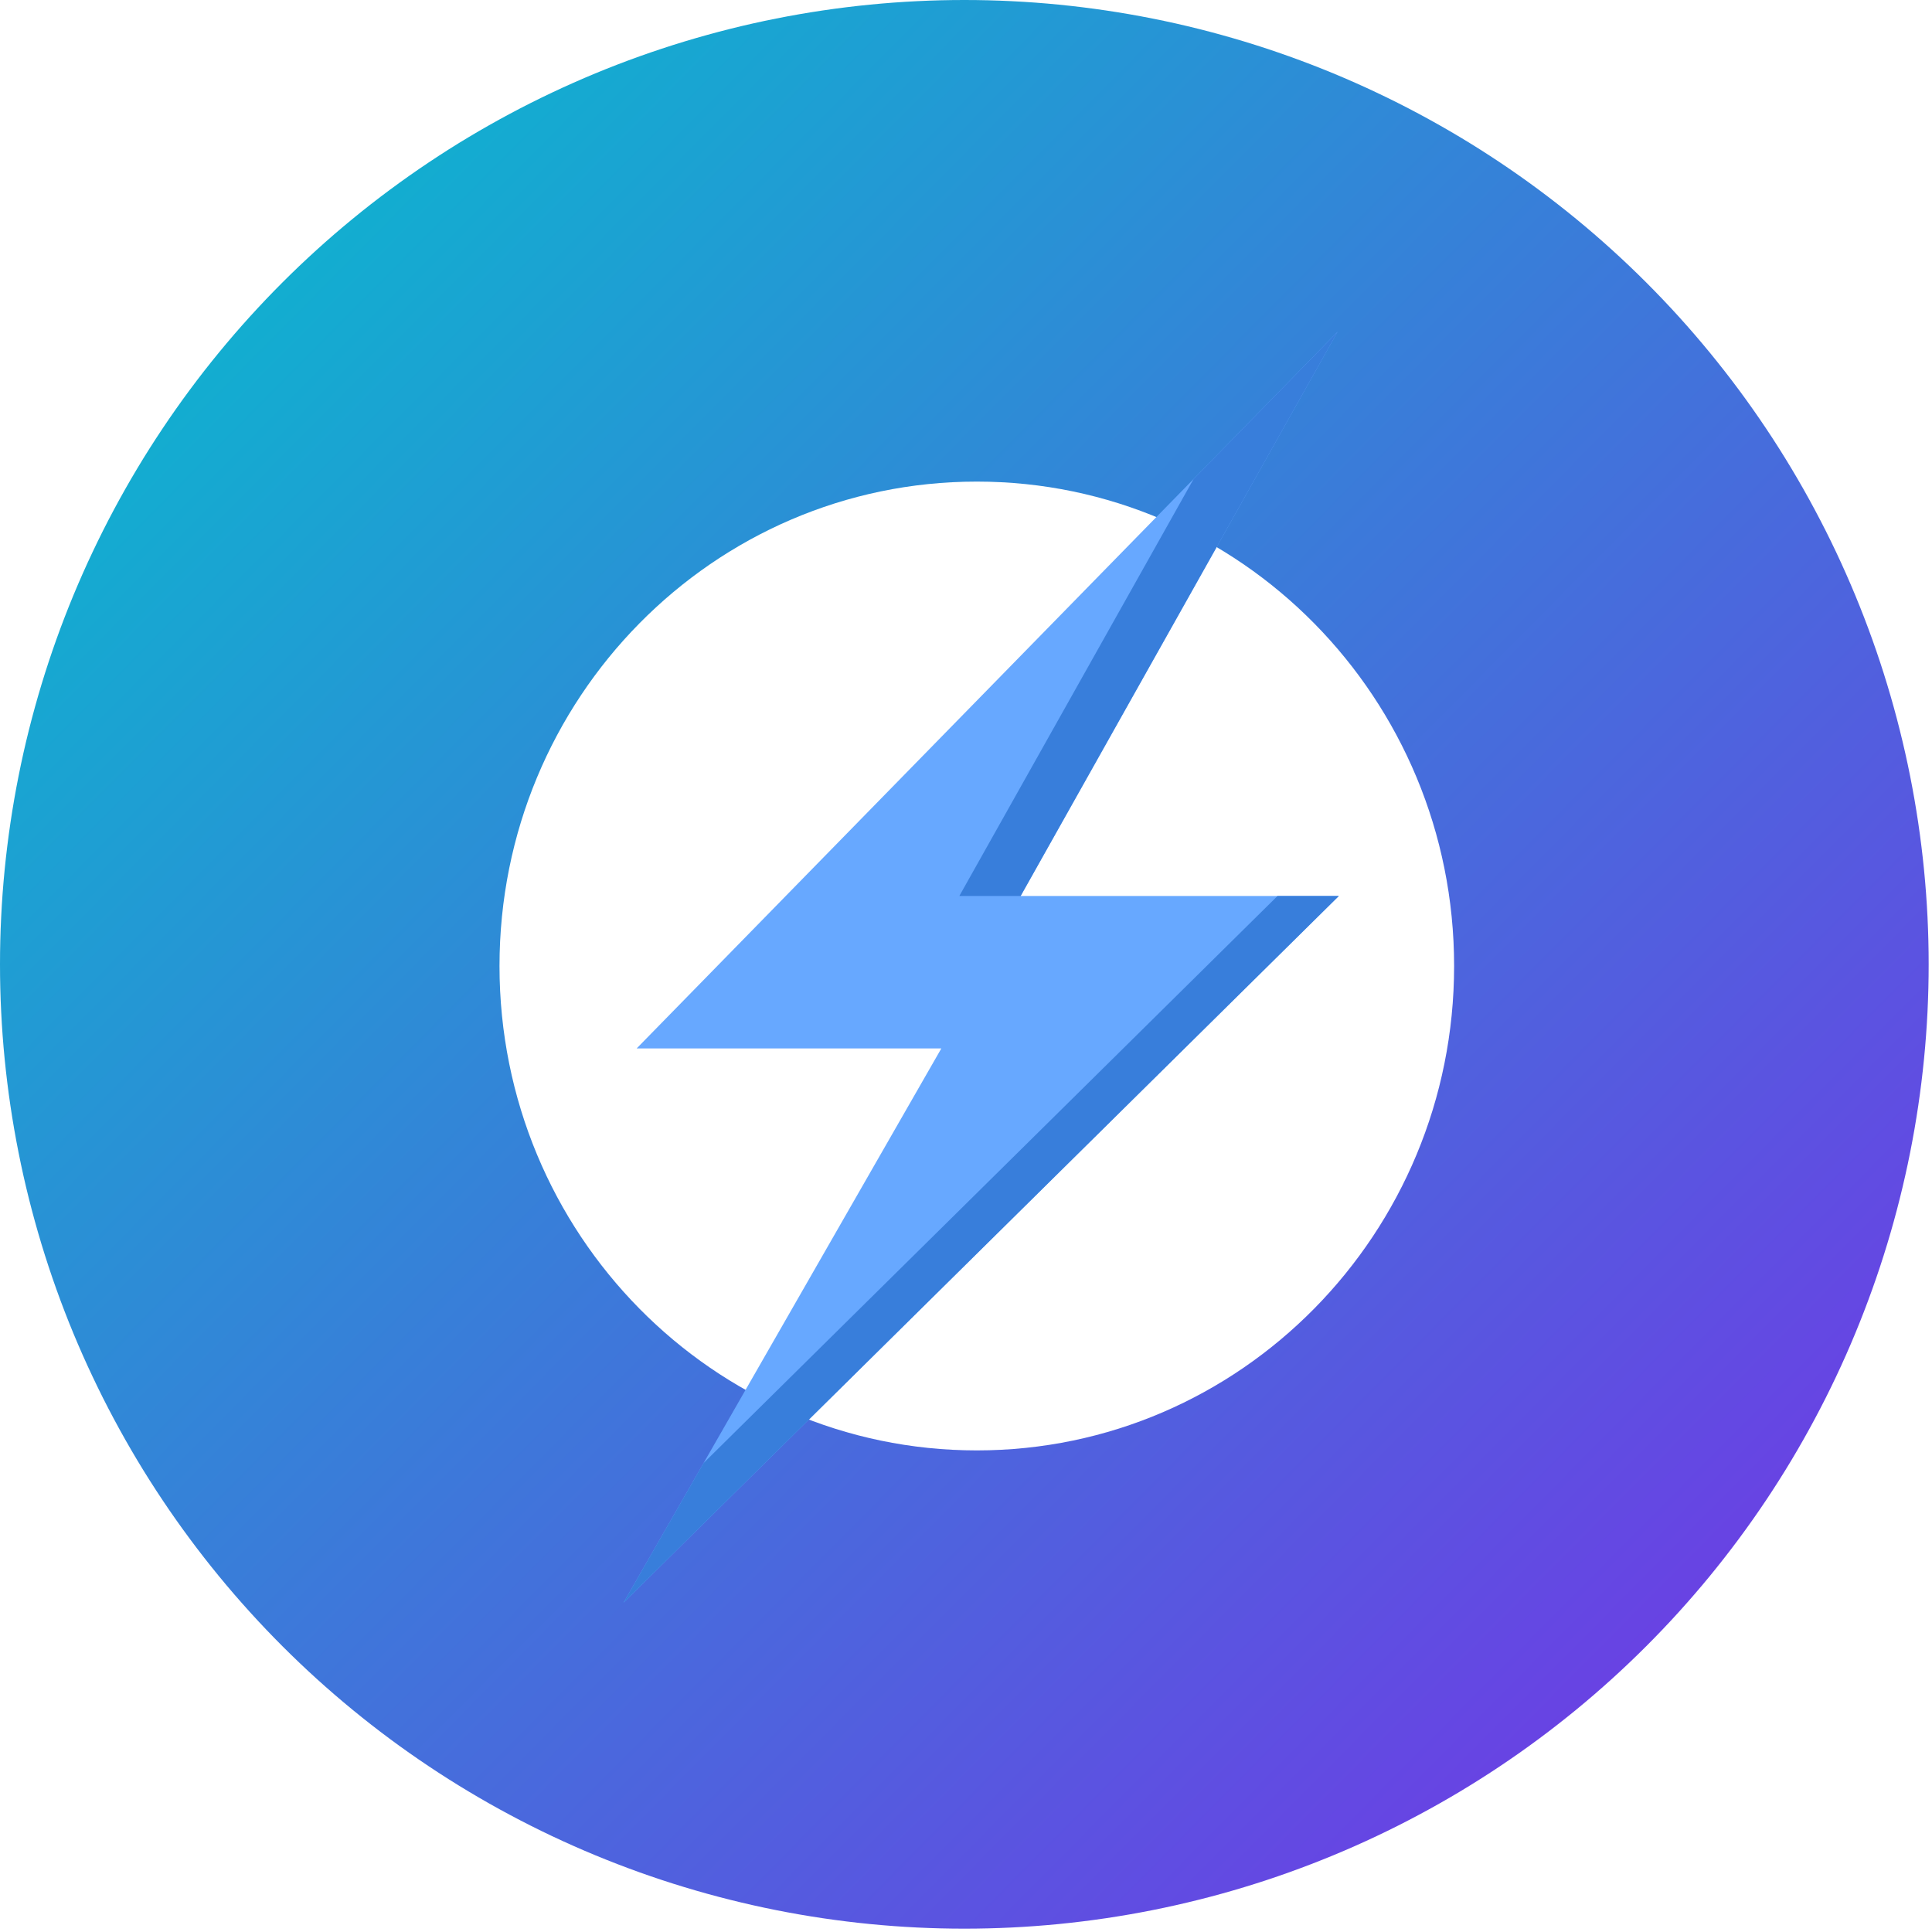
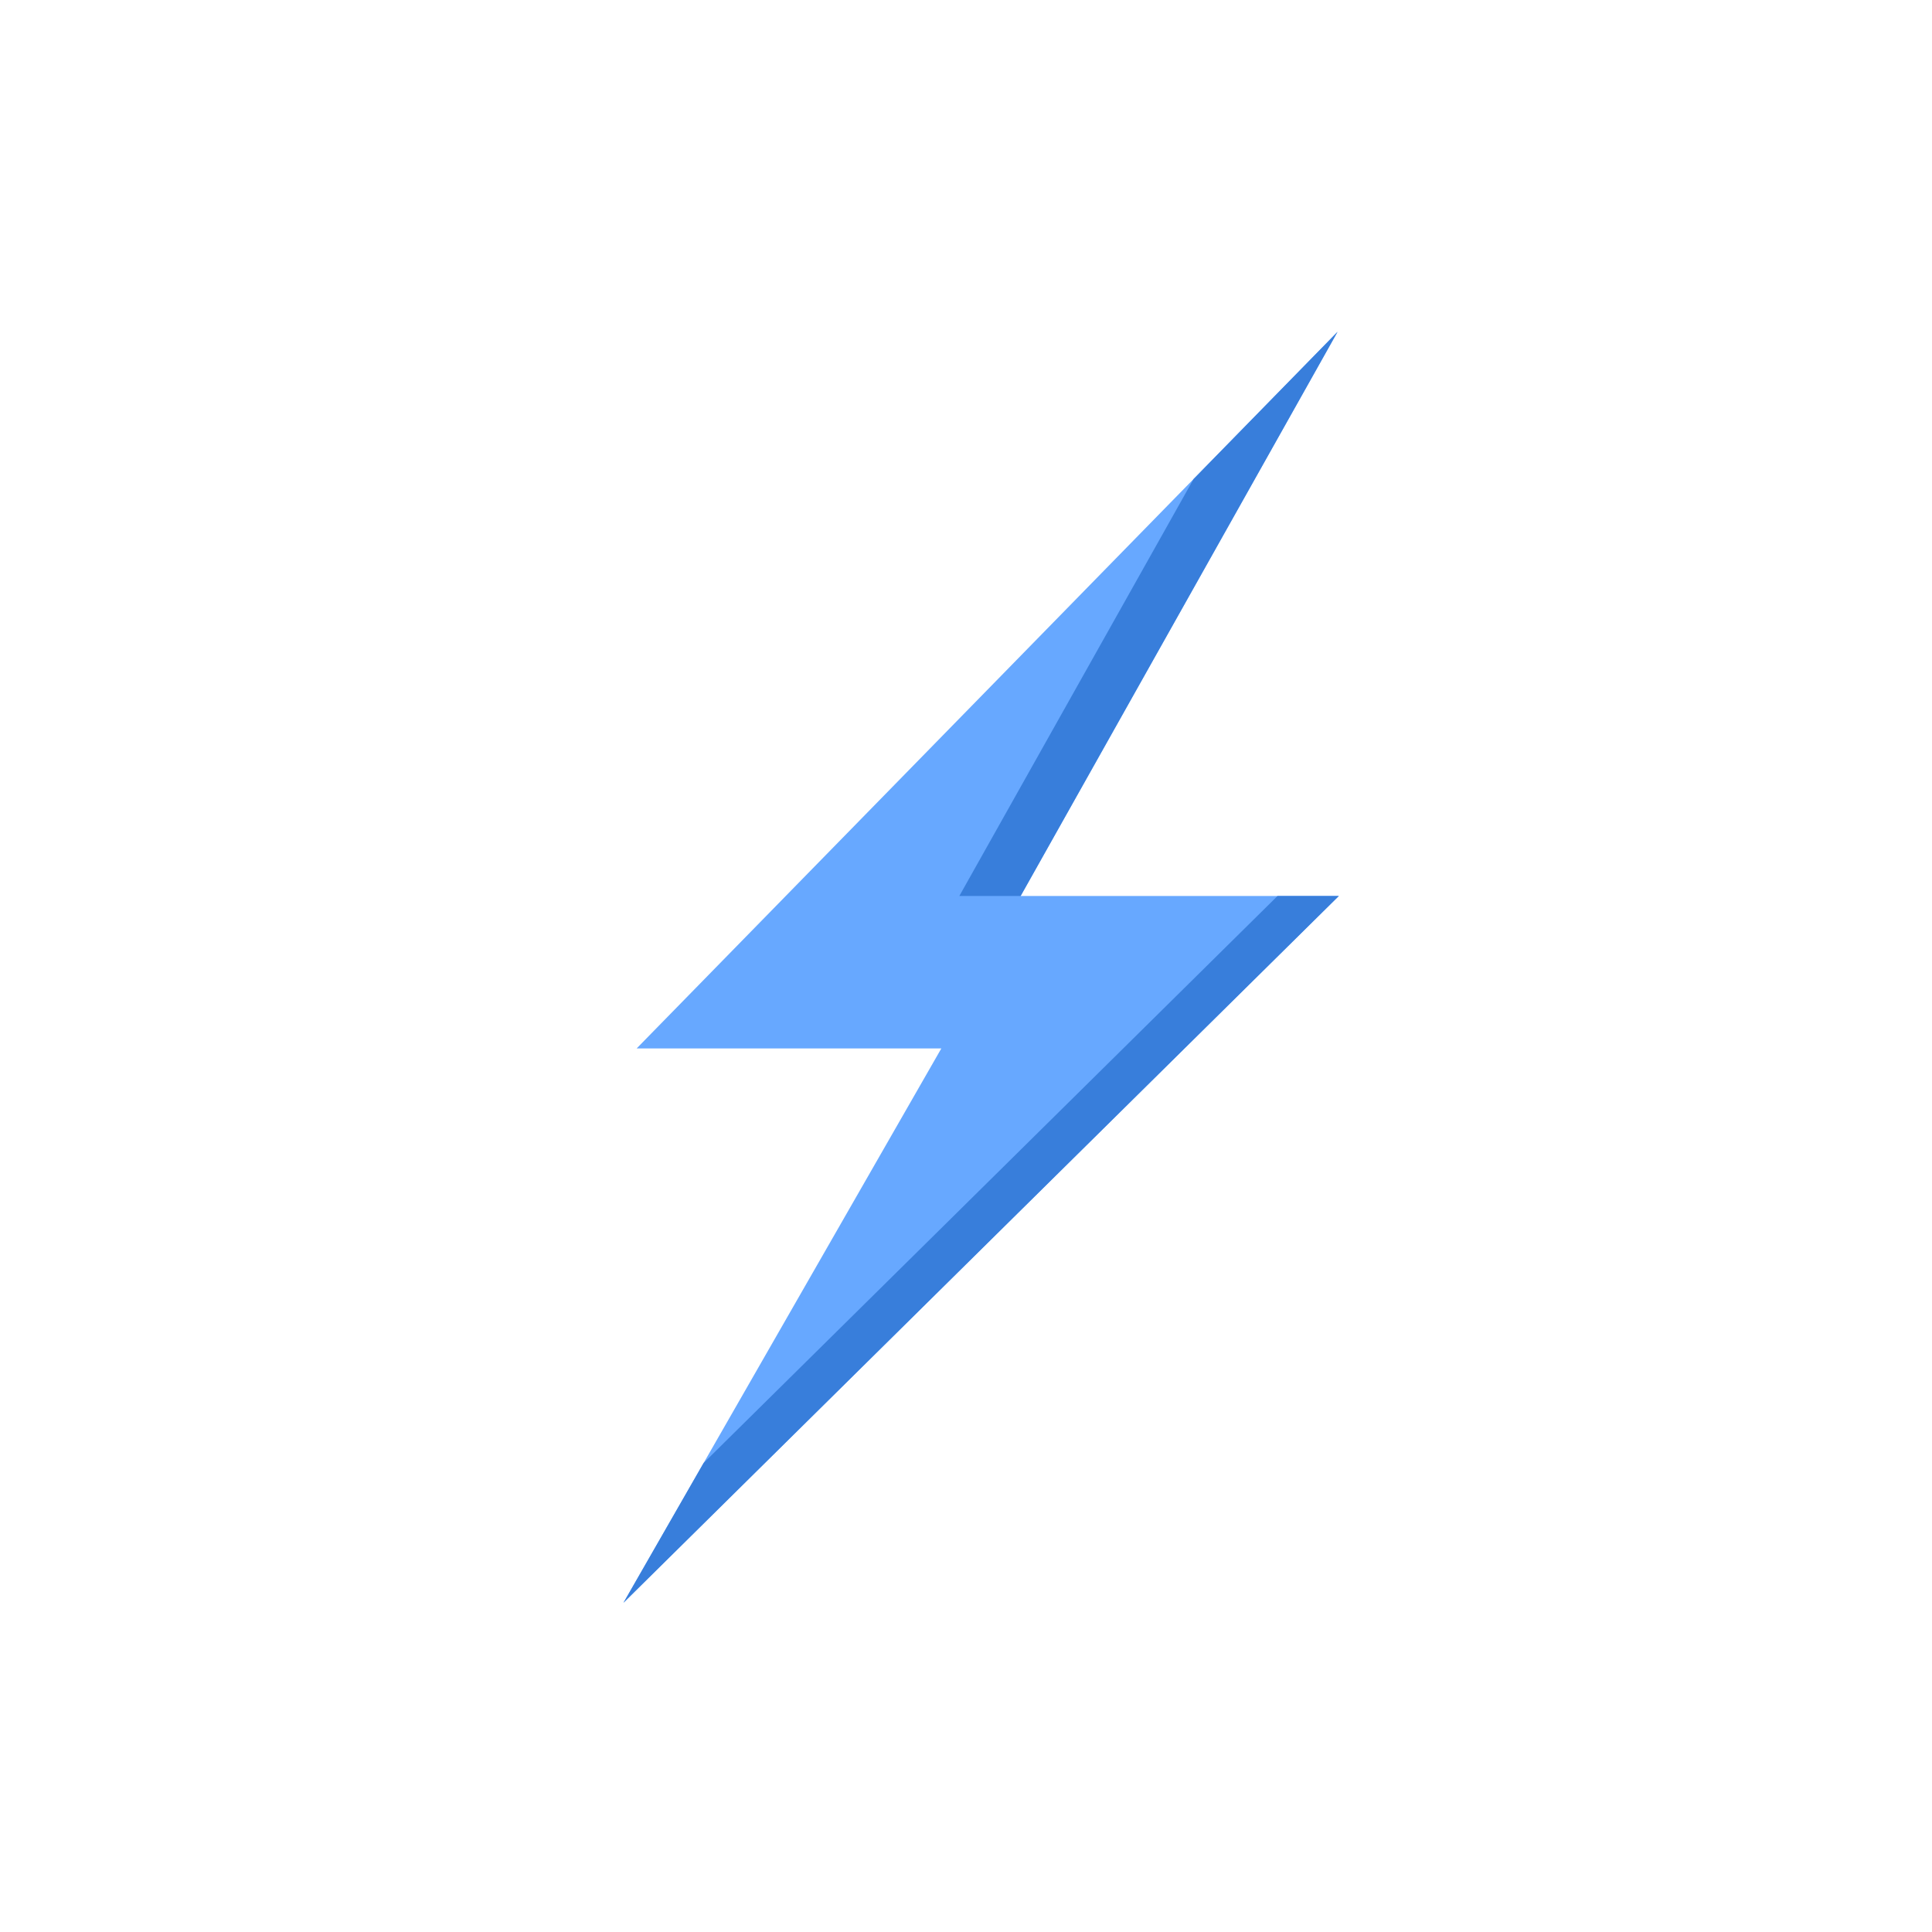
<svg xmlns="http://www.w3.org/2000/svg" width="500" zoomAndPan="magnify" viewBox="0 0 375 375" height="500" preserveAspectRatio="xMidYMid meet" version="1.0">
  <defs>
    <clipPath id="a7359f9a83">
      <path d="M 0 0 L 374.352 0 L 374.352 374.352 L 0 374.352 Z M 0 0 " clip-rule="nonzero" />
    </clipPath>
    <clipPath id="ce07732d6d">
      <path d="M 374.352 187.176 C 374.352 190.238 374.277 193.301 374.129 196.359 C 373.977 199.422 373.754 202.477 373.453 205.523 C 373.152 208.57 372.777 211.609 372.328 214.641 C 371.879 217.672 371.355 220.688 370.758 223.691 C 370.16 226.699 369.488 229.684 368.742 232.656 C 368 235.629 367.184 238.578 366.293 241.512 C 365.406 244.441 364.445 247.352 363.41 250.234 C 362.379 253.117 361.277 255.977 360.105 258.805 C 358.934 261.637 357.691 264.438 356.383 267.203 C 355.074 269.973 353.695 272.711 352.25 275.41 C 350.809 278.113 349.297 280.777 347.723 283.406 C 346.148 286.031 344.512 288.621 342.809 291.168 C 341.105 293.715 339.344 296.219 337.52 298.676 C 335.695 301.137 333.809 303.551 331.867 305.922 C 329.922 308.289 327.922 310.605 325.867 312.875 C 323.809 315.148 321.695 317.363 319.531 319.531 C 317.363 321.695 315.148 323.809 312.875 325.867 C 310.605 327.922 308.289 329.922 305.922 331.867 C 303.551 333.809 301.137 335.695 298.676 337.52 C 296.219 339.344 293.715 341.105 291.168 342.809 C 288.621 344.512 286.031 346.148 283.406 347.723 C 280.777 349.297 278.113 350.809 275.41 352.25 C 272.711 353.695 269.973 355.074 267.203 356.383 C 264.438 357.691 261.637 358.934 258.805 360.105 C 255.977 361.277 253.117 362.379 250.234 363.41 C 247.352 364.445 244.441 365.406 241.512 366.293 C 238.578 367.184 235.629 368 232.656 368.742 C 229.684 369.488 226.699 370.16 223.691 370.758 C 220.688 371.355 217.672 371.879 214.641 372.328 C 211.609 372.777 208.57 373.152 205.523 373.453 C 202.477 373.754 199.422 373.977 196.359 374.129 C 193.301 374.277 190.238 374.352 187.176 374.352 C 184.113 374.352 181.051 374.277 177.992 374.129 C 174.934 373.977 171.879 373.754 168.832 373.453 C 165.781 373.152 162.742 372.777 159.711 372.328 C 156.684 371.879 153.664 371.355 150.66 370.758 C 147.656 370.16 144.668 369.488 141.695 368.742 C 138.727 368 135.773 367.184 132.844 366.293 C 129.91 365.406 127.004 364.445 124.117 363.41 C 121.234 362.379 118.379 361.277 115.547 360.105 C 112.719 358.934 109.918 357.691 107.148 356.383 C 104.379 355.074 101.645 353.695 98.941 352.25 C 96.242 350.809 93.574 349.297 90.949 347.723 C 88.32 346.148 85.734 344.512 83.188 342.809 C 80.641 341.105 78.137 339.344 75.676 337.52 C 73.215 335.695 70.801 333.809 68.434 331.867 C 66.066 329.922 63.746 327.922 61.477 325.867 C 59.207 323.809 56.988 321.695 54.824 319.531 C 52.656 317.363 50.547 315.148 48.488 312.875 C 46.43 310.605 44.43 308.289 42.488 305.922 C 40.543 303.551 38.66 301.137 36.836 298.676 C 35.012 296.219 33.246 293.715 31.547 291.168 C 29.844 288.621 28.203 286.031 26.629 283.406 C 25.055 280.777 23.547 278.113 22.102 275.41 C 20.656 272.711 19.281 269.973 17.973 267.203 C 16.66 264.438 15.422 261.637 14.246 258.805 C 13.074 255.977 11.973 253.117 10.941 250.234 C 9.91 247.352 8.949 244.441 8.059 241.512 C 7.172 238.578 6.355 235.629 5.609 232.656 C 4.863 229.684 4.195 226.699 3.598 223.691 C 3 220.688 2.477 217.672 2.027 214.641 C 1.578 211.609 1.203 208.57 0.902 205.523 C 0.602 202.477 0.375 199.422 0.227 196.359 C 0.074 193.301 0 190.238 0 187.176 C 0 184.113 0.074 181.051 0.227 177.992 C 0.375 174.934 0.602 171.879 0.902 168.832 C 1.203 165.781 1.578 162.742 2.027 159.711 C 2.477 156.684 3 153.664 3.598 150.66 C 4.195 147.656 4.863 144.668 5.609 141.695 C 6.355 138.727 7.172 135.773 8.059 132.844 C 8.949 129.91 9.91 127.004 10.941 124.117 C 11.973 121.234 13.074 118.379 14.246 115.547 C 15.422 112.719 16.66 109.918 17.973 107.148 C 19.281 104.379 20.656 101.645 22.102 98.941 C 23.547 96.242 25.055 93.574 26.629 90.949 C 28.203 88.32 29.844 85.734 31.547 83.188 C 33.246 80.641 35.012 78.137 36.836 75.676 C 38.66 73.215 40.543 70.801 42.488 68.434 C 44.43 66.066 46.43 63.746 48.488 61.477 C 50.547 59.207 52.656 56.988 54.824 54.824 C 56.988 52.656 59.207 50.547 61.477 48.488 C 63.746 46.43 66.066 44.43 68.434 42.488 C 70.801 40.543 73.215 38.66 75.676 36.836 C 78.137 35.012 80.641 33.246 83.188 31.547 C 85.734 29.844 88.32 28.203 90.949 26.629 C 93.574 25.055 96.242 23.547 98.941 22.102 C 101.645 20.656 104.379 19.281 107.148 17.973 C 109.918 16.66 112.719 15.422 115.547 14.246 C 118.379 13.074 121.234 11.973 124.117 10.941 C 127.004 9.91 129.91 8.949 132.844 8.059 C 135.773 7.172 138.727 6.355 141.695 5.609 C 144.668 4.863 147.656 4.195 150.66 3.598 C 153.664 3 156.684 2.477 159.711 2.027 C 162.742 1.578 165.781 1.203 168.832 0.902 C 171.879 0.602 174.934 0.375 177.992 0.227 C 181.051 0.074 184.113 0 187.176 0 C 190.238 0 193.301 0.074 196.359 0.227 C 199.422 0.375 202.477 0.602 205.523 0.902 C 208.57 1.203 211.609 1.578 214.641 2.027 C 217.672 2.477 220.688 3 223.691 3.598 C 226.699 4.195 229.684 4.863 232.656 5.609 C 235.629 6.355 238.578 7.172 241.512 8.059 C 244.441 8.949 247.352 9.91 250.234 10.941 C 253.117 11.973 255.977 13.074 258.805 14.246 C 261.637 15.422 264.438 16.66 267.203 17.973 C 269.973 19.281 272.711 20.656 275.41 22.102 C 278.113 23.547 280.777 25.055 283.406 26.629 C 286.031 28.203 288.621 29.844 291.168 31.547 C 293.715 33.246 296.219 35.012 298.676 36.836 C 301.137 38.66 303.551 40.543 305.922 42.488 C 308.289 44.43 310.605 46.43 312.875 48.488 C 315.148 50.547 317.363 52.656 319.531 54.824 C 321.695 56.988 323.809 59.207 325.867 61.477 C 327.922 63.746 329.922 66.066 331.867 68.434 C 333.809 70.801 335.695 73.215 337.52 75.676 C 339.344 78.137 341.105 80.641 342.809 83.188 C 344.512 85.734 346.148 88.32 347.723 90.949 C 349.297 93.574 350.809 96.242 352.25 98.941 C 353.695 101.645 355.074 104.379 356.383 107.148 C 357.691 109.918 358.934 112.719 360.105 115.547 C 361.277 118.379 362.379 121.234 363.41 124.117 C 364.445 127.004 365.406 129.91 366.293 132.844 C 367.184 135.773 368 138.727 368.742 141.695 C 369.488 144.668 370.16 147.656 370.758 150.66 C 371.355 153.664 371.879 156.684 372.328 159.711 C 372.777 162.742 373.152 165.781 373.453 168.832 C 373.754 171.879 373.977 174.934 374.129 177.992 C 374.277 181.051 374.352 184.113 374.352 187.176 Z M 374.352 187.176 " clip-rule="nonzero" />
    </clipPath>
    <linearGradient x1="-0" gradientTransform="matrix(374.353, 0, 0, 374.353, 0, 0)" y1="-0" x2="1.005" gradientUnits="userSpaceOnUse" y2="0.995" id="a48d7c1ac0">
      <stop stop-opacity="1" stop-color="rgb(0%, 76.9%, 79.999%)" offset="0" />
      <stop stop-opacity="1" stop-color="rgb(0.186%, 76.666%, 80.042%)" offset="0.004" />
      <stop stop-opacity="1" stop-color="rgb(0.374%, 76.433%, 80.084%)" offset="0.008" />
      <stop stop-opacity="1" stop-color="rgb(0.562%, 76.199%, 80.127%)" offset="0.012" />
      <stop stop-opacity="1" stop-color="rgb(0.749%, 75.966%, 80.17%)" offset="0.016" />
      <stop stop-opacity="1" stop-color="rgb(0.937%, 75.732%, 80.211%)" offset="0.02" />
      <stop stop-opacity="1" stop-color="rgb(1.125%, 75.5%, 80.254%)" offset="0.023" />
      <stop stop-opacity="1" stop-color="rgb(1.312%, 75.267%, 80.296%)" offset="0.027" />
      <stop stop-opacity="1" stop-color="rgb(1.5%, 75.034%, 80.339%)" offset="0.031" />
      <stop stop-opacity="1" stop-color="rgb(1.688%, 74.8%, 80.382%)" offset="0.035" />
      <stop stop-opacity="1" stop-color="rgb(1.875%, 74.568%, 80.424%)" offset="0.039" />
      <stop stop-opacity="1" stop-color="rgb(2.063%, 74.335%, 80.466%)" offset="0.043" />
      <stop stop-opacity="1" stop-color="rgb(2.251%, 74.101%, 80.508%)" offset="0.047" />
      <stop stop-opacity="1" stop-color="rgb(2.438%, 73.868%, 80.551%)" offset="0.051" />
      <stop stop-opacity="1" stop-color="rgb(2.626%, 73.634%, 80.594%)" offset="0.055" />
      <stop stop-opacity="1" stop-color="rgb(2.814%, 73.401%, 80.637%)" offset="0.059" />
      <stop stop-opacity="1" stop-color="rgb(3.001%, 73.169%, 80.679%)" offset="0.062" />
      <stop stop-opacity="1" stop-color="rgb(3.189%, 72.935%, 80.721%)" offset="0.066" />
      <stop stop-opacity="1" stop-color="rgb(3.377%, 72.702%, 80.763%)" offset="0.07" />
      <stop stop-opacity="1" stop-color="rgb(3.563%, 72.469%, 80.806%)" offset="0.074" />
      <stop stop-opacity="1" stop-color="rgb(3.751%, 72.237%, 80.849%)" offset="0.078" />
      <stop stop-opacity="1" stop-color="rgb(3.938%, 72.003%, 80.891%)" offset="0.082" />
      <stop stop-opacity="1" stop-color="rgb(4.126%, 71.77%, 80.934%)" offset="0.086" />
      <stop stop-opacity="1" stop-color="rgb(4.314%, 71.536%, 80.975%)" offset="0.09" />
      <stop stop-opacity="1" stop-color="rgb(4.501%, 71.303%, 81.018%)" offset="0.094" />
      <stop stop-opacity="1" stop-color="rgb(4.689%, 71.069%, 81.061%)" offset="0.098" />
      <stop stop-opacity="1" stop-color="rgb(4.877%, 70.837%, 81.104%)" offset="0.102" />
      <stop stop-opacity="1" stop-color="rgb(5.064%, 70.604%, 81.145%)" offset="0.105" />
      <stop stop-opacity="1" stop-color="rgb(5.252%, 70.37%, 81.187%)" offset="0.109" />
      <stop stop-opacity="1" stop-color="rgb(5.44%, 70.137%, 81.23%)" offset="0.113" />
      <stop stop-opacity="1" stop-color="rgb(5.627%, 69.905%, 81.273%)" offset="0.117" />
      <stop stop-opacity="1" stop-color="rgb(5.815%, 69.672%, 81.316%)" offset="0.121" />
      <stop stop-opacity="1" stop-color="rgb(6.003%, 69.438%, 81.358%)" offset="0.125" />
      <stop stop-opacity="1" stop-color="rgb(6.19%, 69.205%, 81.4%)" offset="0.129" />
      <stop stop-opacity="1" stop-color="rgb(6.378%, 68.971%, 81.442%)" offset="0.133" />
      <stop stop-opacity="1" stop-color="rgb(6.566%, 68.738%, 81.485%)" offset="0.137" />
      <stop stop-opacity="1" stop-color="rgb(6.754%, 68.506%, 81.528%)" offset="0.141" />
      <stop stop-opacity="1" stop-color="rgb(6.941%, 68.272%, 81.57%)" offset="0.145" />
      <stop stop-opacity="1" stop-color="rgb(7.129%, 68.039%, 81.613%)" offset="0.148" />
      <stop stop-opacity="1" stop-color="rgb(7.315%, 67.805%, 81.654%)" offset="0.152" />
      <stop stop-opacity="1" stop-color="rgb(7.503%, 67.574%, 81.697%)" offset="0.156" />
      <stop stop-opacity="1" stop-color="rgb(7.69%, 67.34%, 81.74%)" offset="0.16" />
      <stop stop-opacity="1" stop-color="rgb(7.878%, 67.107%, 81.783%)" offset="0.164" />
      <stop stop-opacity="1" stop-color="rgb(8.066%, 66.873%, 81.825%)" offset="0.168" />
      <stop stop-opacity="1" stop-color="rgb(8.253%, 66.641%, 81.868%)" offset="0.172" />
      <stop stop-opacity="1" stop-color="rgb(8.441%, 66.408%, 81.909%)" offset="0.176" />
      <stop stop-opacity="1" stop-color="rgb(8.629%, 66.174%, 81.952%)" offset="0.18" />
      <stop stop-opacity="1" stop-color="rgb(8.817%, 65.941%, 81.995%)" offset="0.184" />
      <stop stop-opacity="1" stop-color="rgb(9.004%, 65.707%, 82.037%)" offset="0.188" />
      <stop stop-opacity="1" stop-color="rgb(9.192%, 65.474%, 82.08%)" offset="0.191" />
      <stop stop-opacity="1" stop-color="rgb(9.38%, 65.242%, 82.123%)" offset="0.195" />
      <stop stop-opacity="1" stop-color="rgb(9.567%, 65.009%, 82.164%)" offset="0.199" />
      <stop stop-opacity="1" stop-color="rgb(9.755%, 64.775%, 82.207%)" offset="0.203" />
      <stop stop-opacity="1" stop-color="rgb(9.943%, 64.542%, 82.249%)" offset="0.207" />
      <stop stop-opacity="1" stop-color="rgb(10.13%, 64.31%, 82.292%)" offset="0.211" />
      <stop stop-opacity="1" stop-color="rgb(10.318%, 64.076%, 82.335%)" offset="0.215" />
      <stop stop-opacity="1" stop-color="rgb(10.506%, 63.843%, 82.378%)" offset="0.219" />
      <stop stop-opacity="1" stop-color="rgb(10.692%, 63.609%, 82.419%)" offset="0.223" />
      <stop stop-opacity="1" stop-color="rgb(10.88%, 63.376%, 82.462%)" offset="0.227" />
      <stop stop-opacity="1" stop-color="rgb(11.067%, 63.142%, 82.504%)" offset="0.23" />
      <stop stop-opacity="1" stop-color="rgb(11.255%, 62.91%, 82.547%)" offset="0.234" />
      <stop stop-opacity="1" stop-color="rgb(11.443%, 62.677%, 82.59%)" offset="0.238" />
      <stop stop-opacity="1" stop-color="rgb(11.63%, 62.444%, 82.632%)" offset="0.242" />
      <stop stop-opacity="1" stop-color="rgb(11.818%, 62.21%, 82.674%)" offset="0.246" />
      <stop stop-opacity="1" stop-color="rgb(12.006%, 61.978%, 82.716%)" offset="0.25" />
      <stop stop-opacity="1" stop-color="rgb(12.193%, 61.745%, 82.759%)" offset="0.254" />
      <stop stop-opacity="1" stop-color="rgb(12.381%, 61.511%, 82.802%)" offset="0.258" />
      <stop stop-opacity="1" stop-color="rgb(12.569%, 61.278%, 82.845%)" offset="0.262" />
      <stop stop-opacity="1" stop-color="rgb(12.756%, 61.044%, 82.887%)" offset="0.266" />
      <stop stop-opacity="1" stop-color="rgb(12.944%, 60.811%, 82.928%)" offset="0.27" />
      <stop stop-opacity="1" stop-color="rgb(13.132%, 60.579%, 82.971%)" offset="0.273" />
      <stop stop-opacity="1" stop-color="rgb(13.319%, 60.345%, 83.014%)" offset="0.277" />
      <stop stop-opacity="1" stop-color="rgb(13.507%, 60.112%, 83.057%)" offset="0.281" />
      <stop stop-opacity="1" stop-color="rgb(13.695%, 59.879%, 83.099%)" offset="0.285" />
      <stop stop-opacity="1" stop-color="rgb(13.882%, 59.647%, 83.142%)" offset="0.289" />
      <stop stop-opacity="1" stop-color="rgb(14.07%, 59.413%, 83.183%)" offset="0.293" />
      <stop stop-opacity="1" stop-color="rgb(14.258%, 59.18%, 83.226%)" offset="0.297" />
      <stop stop-opacity="1" stop-color="rgb(14.444%, 58.946%, 83.269%)" offset="0.301" />
      <stop stop-opacity="1" stop-color="rgb(14.632%, 58.713%, 83.311%)" offset="0.305" />
      <stop stop-opacity="1" stop-color="rgb(14.819%, 58.479%, 83.354%)" offset="0.309" />
      <stop stop-opacity="1" stop-color="rgb(15.007%, 58.247%, 83.397%)" offset="0.312" />
      <stop stop-opacity="1" stop-color="rgb(15.195%, 58.014%, 83.438%)" offset="0.316" />
      <stop stop-opacity="1" stop-color="rgb(15.382%, 57.78%, 83.481%)" offset="0.32" />
      <stop stop-opacity="1" stop-color="rgb(15.57%, 57.547%, 83.524%)" offset="0.324" />
      <stop stop-opacity="1" stop-color="rgb(15.758%, 57.315%, 83.566%)" offset="0.328" />
      <stop stop-opacity="1" stop-color="rgb(15.945%, 57.082%, 83.607%)" offset="0.332" />
      <stop stop-opacity="1" stop-color="rgb(16.133%, 56.848%, 83.65%)" offset="0.336" />
      <stop stop-opacity="1" stop-color="rgb(16.321%, 56.615%, 83.693%)" offset="0.34" />
      <stop stop-opacity="1" stop-color="rgb(16.508%, 56.381%, 83.736%)" offset="0.344" />
      <stop stop-opacity="1" stop-color="rgb(16.696%, 56.148%, 83.778%)" offset="0.348" />
      <stop stop-opacity="1" stop-color="rgb(16.884%, 55.916%, 83.821%)" offset="0.352" />
      <stop stop-opacity="1" stop-color="rgb(17.072%, 55.682%, 83.862%)" offset="0.355" />
      <stop stop-opacity="1" stop-color="rgb(17.259%, 55.449%, 83.905%)" offset="0.359" />
      <stop stop-opacity="1" stop-color="rgb(17.447%, 55.215%, 83.948%)" offset="0.363" />
      <stop stop-opacity="1" stop-color="rgb(17.635%, 54.984%, 83.99%)" offset="0.367" />
      <stop stop-opacity="1" stop-color="rgb(17.822%, 54.75%, 84.033%)" offset="0.371" />
      <stop stop-opacity="1" stop-color="rgb(18.01%, 54.517%, 84.076%)" offset="0.375" />
      <stop stop-opacity="1" stop-color="rgb(18.196%, 54.283%, 84.117%)" offset="0.379" />
      <stop stop-opacity="1" stop-color="rgb(18.384%, 54.05%, 84.16%)" offset="0.383" />
      <stop stop-opacity="1" stop-color="rgb(18.571%, 53.816%, 84.203%)" offset="0.387" />
      <stop stop-opacity="1" stop-color="rgb(18.759%, 53.584%, 84.245%)" offset="0.391" />
      <stop stop-opacity="1" stop-color="rgb(18.947%, 53.351%, 84.288%)" offset="0.395" />
      <stop stop-opacity="1" stop-color="rgb(19.135%, 53.117%, 84.331%)" offset="0.398" />
      <stop stop-opacity="1" stop-color="rgb(19.322%, 52.884%, 84.372%)" offset="0.402" />
      <stop stop-opacity="1" stop-color="rgb(19.51%, 52.652%, 84.415%)" offset="0.406" />
      <stop stop-opacity="1" stop-color="rgb(19.698%, 52.419%, 84.457%)" offset="0.41" />
      <stop stop-opacity="1" stop-color="rgb(19.885%, 52.185%, 84.5%)" offset="0.414" />
      <stop stop-opacity="1" stop-color="rgb(20.073%, 51.952%, 84.543%)" offset="0.418" />
      <stop stop-opacity="1" stop-color="rgb(20.261%, 51.718%, 84.586%)" offset="0.422" />
      <stop stop-opacity="1" stop-color="rgb(20.448%, 51.485%, 84.627%)" offset="0.426" />
      <stop stop-opacity="1" stop-color="rgb(20.636%, 51.253%, 84.669%)" offset="0.43" />
      <stop stop-opacity="1" stop-color="rgb(20.824%, 51.019%, 84.712%)" offset="0.434" />
      <stop stop-opacity="1" stop-color="rgb(21.011%, 50.786%, 84.755%)" offset="0.438" />
      <stop stop-opacity="1" stop-color="rgb(21.199%, 50.552%, 84.798%)" offset="0.441" />
      <stop stop-opacity="1" stop-color="rgb(21.387%, 50.32%, 84.84%)" offset="0.445" />
      <stop stop-opacity="1" stop-color="rgb(21.573%, 50.087%, 84.882%)" offset="0.449" />
      <stop stop-opacity="1" stop-color="rgb(21.761%, 49.854%, 84.924%)" offset="0.453" />
      <stop stop-opacity="1" stop-color="rgb(21.948%, 49.62%, 84.967%)" offset="0.457" />
      <stop stop-opacity="1" stop-color="rgb(22.136%, 49.387%, 85.01%)" offset="0.461" />
      <stop stop-opacity="1" stop-color="rgb(22.324%, 49.153%, 85.052%)" offset="0.465" />
      <stop stop-opacity="1" stop-color="rgb(22.511%, 48.921%, 85.095%)" offset="0.469" />
      <stop stop-opacity="1" stop-color="rgb(22.699%, 48.688%, 85.136%)" offset="0.473" />
      <stop stop-opacity="1" stop-color="rgb(22.887%, 48.454%, 85.179%)" offset="0.477" />
      <stop stop-opacity="1" stop-color="rgb(23.074%, 48.221%, 85.222%)" offset="0.48" />
      <stop stop-opacity="1" stop-color="rgb(23.262%, 47.989%, 85.265%)" offset="0.484" />
      <stop stop-opacity="1" stop-color="rgb(23.45%, 47.755%, 85.307%)" offset="0.488" />
      <stop stop-opacity="1" stop-color="rgb(23.637%, 47.522%, 85.35%)" offset="0.492" />
      <stop stop-opacity="1" stop-color="rgb(23.825%, 47.289%, 85.391%)" offset="0.496" />
      <stop stop-opacity="1" stop-color="rgb(24.013%, 47.055%, 85.434%)" offset="0.5" />
      <stop stop-opacity="1" stop-color="rgb(24.2%, 46.822%, 85.477%)" offset="0.504" />
      <stop stop-opacity="1" stop-color="rgb(24.388%, 46.59%, 85.519%)" offset="0.508" />
      <stop stop-opacity="1" stop-color="rgb(24.576%, 46.356%, 85.562%)" offset="0.512" />
      <stop stop-opacity="1" stop-color="rgb(24.763%, 46.123%, 85.605%)" offset="0.516" />
      <stop stop-opacity="1" stop-color="rgb(24.951%, 45.889%, 85.646%)" offset="0.52" />
      <stop stop-opacity="1" stop-color="rgb(25.139%, 45.657%, 85.689%)" offset="0.523" />
      <stop stop-opacity="1" stop-color="rgb(25.325%, 45.424%, 85.732%)" offset="0.527" />
      <stop stop-opacity="1" stop-color="rgb(25.513%, 45.19%, 85.774%)" offset="0.531" />
      <stop stop-opacity="1" stop-color="rgb(25.7%, 44.957%, 85.817%)" offset="0.535" />
      <stop stop-opacity="1" stop-color="rgb(25.888%, 44.724%, 85.86%)" offset="0.539" />
      <stop stop-opacity="1" stop-color="rgb(26.076%, 44.49%, 85.901%)" offset="0.543" />
      <stop stop-opacity="1" stop-color="rgb(26.263%, 44.258%, 85.944%)" offset="0.547" />
      <stop stop-opacity="1" stop-color="rgb(26.451%, 44.025%, 85.986%)" offset="0.551" />
      <stop stop-opacity="1" stop-color="rgb(26.639%, 43.791%, 86.029%)" offset="0.555" />
      <stop stop-opacity="1" stop-color="rgb(26.826%, 43.558%, 86.07%)" offset="0.559" />
      <stop stop-opacity="1" stop-color="rgb(27.014%, 43.326%, 86.113%)" offset="0.562" />
      <stop stop-opacity="1" stop-color="rgb(27.202%, 43.092%, 86.156%)" offset="0.566" />
      <stop stop-opacity="1" stop-color="rgb(27.39%, 42.859%, 86.198%)" offset="0.57" />
      <stop stop-opacity="1" stop-color="rgb(27.577%, 42.625%, 86.241%)" offset="0.574" />
      <stop stop-opacity="1" stop-color="rgb(27.765%, 42.392%, 86.284%)" offset="0.578" />
      <stop stop-opacity="1" stop-color="rgb(27.953%, 42.159%, 86.325%)" offset="0.582" />
      <stop stop-opacity="1" stop-color="rgb(28.14%, 41.927%, 86.368%)" offset="0.586" />
      <stop stop-opacity="1" stop-color="rgb(28.328%, 41.693%, 86.411%)" offset="0.59" />
      <stop stop-opacity="1" stop-color="rgb(28.516%, 41.46%, 86.453%)" offset="0.594" />
      <stop stop-opacity="1" stop-color="rgb(28.702%, 41.226%, 86.496%)" offset="0.598" />
      <stop stop-opacity="1" stop-color="rgb(28.889%, 40.994%, 86.539%)" offset="0.602" />
      <stop stop-opacity="1" stop-color="rgb(29.077%, 40.761%, 86.58%)" offset="0.605" />
      <stop stop-opacity="1" stop-color="rgb(29.265%, 40.527%, 86.623%)" offset="0.609" />
      <stop stop-opacity="1" stop-color="rgb(29.453%, 40.294%, 86.665%)" offset="0.613" />
      <stop stop-opacity="1" stop-color="rgb(29.64%, 40.06%, 86.708%)" offset="0.617" />
      <stop stop-opacity="1" stop-color="rgb(29.828%, 39.827%, 86.751%)" offset="0.621" />
      <stop stop-opacity="1" stop-color="rgb(30.016%, 39.595%, 86.794%)" offset="0.625" />
      <stop stop-opacity="1" stop-color="rgb(30.203%, 39.362%, 86.835%)" offset="0.629" />
      <stop stop-opacity="1" stop-color="rgb(30.391%, 39.128%, 86.877%)" offset="0.633" />
      <stop stop-opacity="1" stop-color="rgb(30.579%, 38.895%, 86.92%)" offset="0.637" />
      <stop stop-opacity="1" stop-color="rgb(30.766%, 38.663%, 86.963%)" offset="0.641" />
      <stop stop-opacity="1" stop-color="rgb(30.954%, 38.429%, 87.006%)" offset="0.645" />
      <stop stop-opacity="1" stop-color="rgb(31.142%, 38.196%, 87.048%)" offset="0.648" />
      <stop stop-opacity="1" stop-color="rgb(31.329%, 37.962%, 87.09%)" offset="0.652" />
      <stop stop-opacity="1" stop-color="rgb(31.517%, 37.729%, 87.132%)" offset="0.656" />
      <stop stop-opacity="1" stop-color="rgb(31.705%, 37.495%, 87.175%)" offset="0.66" />
      <stop stop-opacity="1" stop-color="rgb(31.892%, 37.263%, 87.218%)" offset="0.664" />
      <stop stop-opacity="1" stop-color="rgb(32.08%, 37.03%, 87.26%)" offset="0.668" />
      <stop stop-opacity="1" stop-color="rgb(32.268%, 36.797%, 87.303%)" offset="0.672" />
      <stop stop-opacity="1" stop-color="rgb(32.454%, 36.563%, 87.344%)" offset="0.676" />
      <stop stop-opacity="1" stop-color="rgb(32.642%, 36.331%, 87.387%)" offset="0.68" />
      <stop stop-opacity="1" stop-color="rgb(32.829%, 36.098%, 87.43%)" offset="0.684" />
      <stop stop-opacity="1" stop-color="rgb(33.017%, 35.864%, 87.473%)" offset="0.688" />
      <stop stop-opacity="1" stop-color="rgb(33.205%, 35.631%, 87.515%)" offset="0.691" />
      <stop stop-opacity="1" stop-color="rgb(33.392%, 35.397%, 87.558%)" offset="0.695" />
      <stop stop-opacity="1" stop-color="rgb(33.58%, 35.164%, 87.599%)" offset="0.699" />
      <stop stop-opacity="1" stop-color="rgb(33.768%, 34.932%, 87.642%)" offset="0.703" />
      <stop stop-opacity="1" stop-color="rgb(33.955%, 34.698%, 87.685%)" offset="0.707" />
      <stop stop-opacity="1" stop-color="rgb(34.143%, 34.465%, 87.727%)" offset="0.711" />
      <stop stop-opacity="1" stop-color="rgb(34.331%, 34.232%, 87.77%)" offset="0.715" />
      <stop stop-opacity="1" stop-color="rgb(34.518%, 34%, 87.813%)" offset="0.719" />
      <stop stop-opacity="1" stop-color="rgb(34.706%, 33.766%, 87.854%)" offset="0.723" />
      <stop stop-opacity="1" stop-color="rgb(34.894%, 33.533%, 87.897%)" offset="0.727" />
      <stop stop-opacity="1" stop-color="rgb(35.081%, 33.299%, 87.939%)" offset="0.73" />
      <stop stop-opacity="1" stop-color="rgb(35.269%, 33.066%, 87.982%)" offset="0.734" />
      <stop stop-opacity="1" stop-color="rgb(35.457%, 32.832%, 88.025%)" offset="0.738" />
      <stop stop-opacity="1" stop-color="rgb(35.645%, 32.6%, 88.068%)" offset="0.742" />
      <stop stop-opacity="1" stop-color="rgb(35.832%, 32.367%, 88.109%)" offset="0.746" />
      <stop stop-opacity="1" stop-color="rgb(36.02%, 32.133%, 88.152%)" offset="0.75" />
      <stop stop-opacity="1" stop-color="rgb(36.206%, 31.9%, 88.194%)" offset="0.754" />
      <stop stop-opacity="1" stop-color="rgb(36.394%, 31.668%, 88.237%)" offset="0.758" />
      <stop stop-opacity="1" stop-color="rgb(36.581%, 31.435%, 88.28%)" offset="0.762" />
      <stop stop-opacity="1" stop-color="rgb(36.769%, 31.201%, 88.322%)" offset="0.766" />
      <stop stop-opacity="1" stop-color="rgb(36.957%, 30.968%, 88.364%)" offset="0.77" />
      <stop stop-opacity="1" stop-color="rgb(37.144%, 30.734%, 88.406%)" offset="0.773" />
      <stop stop-opacity="1" stop-color="rgb(37.332%, 30.501%, 88.449%)" offset="0.777" />
      <stop stop-opacity="1" stop-color="rgb(37.52%, 30.269%, 88.492%)" offset="0.781" />
      <stop stop-opacity="1" stop-color="rgb(37.708%, 30.035%, 88.535%)" offset="0.785" />
      <stop stop-opacity="1" stop-color="rgb(37.895%, 29.802%, 88.577%)" offset="0.789" />
      <stop stop-opacity="1" stop-color="rgb(38.083%, 29.568%, 88.618%)" offset="0.793" />
      <stop stop-opacity="1" stop-color="rgb(38.271%, 29.337%, 88.661%)" offset="0.797" />
      <stop stop-opacity="1" stop-color="rgb(38.458%, 29.103%, 88.704%)" offset="0.801" />
      <stop stop-opacity="1" stop-color="rgb(38.646%, 28.87%, 88.747%)" offset="0.805" />
      <stop stop-opacity="1" stop-color="rgb(38.834%, 28.636%, 88.788%)" offset="0.809" />
      <stop stop-opacity="1" stop-color="rgb(39.021%, 28.403%, 88.831%)" offset="0.812" />
      <stop stop-opacity="1" stop-color="rgb(39.209%, 28.169%, 88.873%)" offset="0.816" />
      <stop stop-opacity="1" stop-color="rgb(39.397%, 27.937%, 88.916%)" offset="0.82" />
      <stop stop-opacity="1" stop-color="rgb(39.583%, 27.704%, 88.959%)" offset="0.824" />
      <stop stop-opacity="1" stop-color="rgb(39.771%, 27.47%, 89.001%)" offset="0.828" />
      <stop stop-opacity="1" stop-color="rgb(39.958%, 27.237%, 89.043%)" offset="0.832" />
      <stop stop-opacity="1" stop-color="rgb(40.146%, 27.005%, 89.085%)" offset="0.836" />
      <stop stop-opacity="1" stop-color="rgb(40.334%, 26.772%, 89.128%)" offset="0.84" />
      <stop stop-opacity="1" stop-color="rgb(40.521%, 26.538%, 89.171%)" offset="0.844" />
      <stop stop-opacity="1" stop-color="rgb(40.709%, 26.305%, 89.214%)" offset="0.848" />
      <stop stop-opacity="1" stop-color="rgb(40.897%, 26.071%, 89.256%)" offset="0.852" />
      <stop stop-opacity="1" stop-color="rgb(41.084%, 25.838%, 89.297%)" offset="0.855" />
      <stop stop-opacity="1" stop-color="rgb(41.272%, 25.606%, 89.34%)" offset="0.859" />
      <stop stop-opacity="1" stop-color="rgb(41.46%, 25.372%, 89.383%)" offset="0.863" />
      <stop stop-opacity="1" stop-color="rgb(41.647%, 25.139%, 89.426%)" offset="0.867" />
      <stop stop-opacity="1" stop-color="rgb(41.835%, 24.905%, 89.468%)" offset="0.871" />
      <stop stop-opacity="1" stop-color="rgb(42.023%, 24.673%, 89.511%)" offset="0.875" />
      <stop stop-opacity="1" stop-color="rgb(42.21%, 24.44%, 89.552%)" offset="0.879" />
      <stop stop-opacity="1" stop-color="rgb(42.398%, 24.207%, 89.595%)" offset="0.883" />
      <stop stop-opacity="1" stop-color="rgb(42.586%, 23.973%, 89.638%)" offset="0.887" />
      <stop stop-opacity="1" stop-color="rgb(42.773%, 23.74%, 89.68%)" offset="0.891" />
      <stop stop-opacity="1" stop-color="rgb(42.961%, 23.506%, 89.723%)" offset="0.895" />
      <stop stop-opacity="1" stop-color="rgb(43.149%, 23.274%, 89.766%)" offset="0.898" />
      <stop stop-opacity="1" stop-color="rgb(43.335%, 23.041%, 89.807%)" offset="0.902" />
      <stop stop-opacity="1" stop-color="rgb(43.523%, 22.807%, 89.85%)" offset="0.906" />
      <stop stop-opacity="1" stop-color="rgb(43.71%, 22.574%, 89.893%)" offset="0.91" />
      <stop stop-opacity="1" stop-color="rgb(43.898%, 22.342%, 89.935%)" offset="0.914" />
      <stop stop-opacity="1" stop-color="rgb(44.086%, 22.108%, 89.978%)" offset="0.918" />
      <stop stop-opacity="1" stop-color="rgb(44.273%, 21.875%, 90.021%)" offset="0.922" />
      <stop stop-opacity="1" stop-color="rgb(44.461%, 21.642%, 90.062%)" offset="0.926" />
      <stop stop-opacity="1" stop-color="rgb(44.649%, 21.408%, 90.105%)" offset="0.93" />
      <stop stop-opacity="1" stop-color="rgb(44.836%, 21.175%, 90.147%)" offset="0.934" />
      <stop stop-opacity="1" stop-color="rgb(45.024%, 20.943%, 90.19%)" offset="0.938" />
      <stop stop-opacity="1" stop-color="rgb(45.212%, 20.709%, 90.233%)" offset="0.941" />
      <stop stop-opacity="1" stop-color="rgb(45.399%, 20.476%, 90.276%)" offset="0.945" />
      <stop stop-opacity="1" stop-color="rgb(45.587%, 20.242%, 90.317%)" offset="0.949" />
      <stop stop-opacity="1" stop-color="rgb(45.775%, 20.01%, 90.359%)" offset="0.953" />
      <stop stop-opacity="1" stop-color="rgb(45.963%, 19.777%, 90.402%)" offset="0.957" />
      <stop stop-opacity="1" stop-color="rgb(46.15%, 19.543%, 90.445%)" offset="0.961" />
      <stop stop-opacity="1" stop-color="rgb(46.338%, 19.31%, 90.488%)" offset="0.965" />
      <stop stop-opacity="1" stop-color="rgb(46.526%, 19.077%, 90.53%)" offset="0.969" />
      <stop stop-opacity="1" stop-color="rgb(46.713%, 18.843%, 90.572%)" offset="0.973" />
      <stop stop-opacity="1" stop-color="rgb(46.901%, 18.611%, 90.614%)" offset="0.977" />
      <stop stop-opacity="1" stop-color="rgb(47.087%, 18.378%, 90.657%)" offset="0.98" />
      <stop stop-opacity="1" stop-color="rgb(47.275%, 18.144%, 90.7%)" offset="0.984" />
      <stop stop-opacity="1" stop-color="rgb(47.462%, 17.911%, 90.742%)" offset="0.988" />
      <stop stop-opacity="1" stop-color="rgb(47.65%, 17.679%, 90.785%)" offset="0.992" />
      <stop stop-opacity="1" stop-color="rgb(47.838%, 17.445%, 90.826%)" offset="0.996" />
      <stop stop-opacity="1" stop-color="rgb(48.026%, 17.212%, 90.869%)" offset="1" />
    </linearGradient>
    <clipPath id="0d1f6295b4">
      <path d="M 96.953 93.477 L 282.973 93.477 L 282.973 281.66 L 96.953 281.66 Z M 96.953 93.477 " clip-rule="nonzero" />
    </clipPath>
    <clipPath id="b7047e5509">
-       <path d="M 189.598 93.477 C 138.43 93.477 96.953 135.574 96.953 187.5 C 96.953 239.426 138.43 281.523 189.598 281.523 C 240.762 281.523 282.242 239.426 282.242 187.5 C 282.242 135.574 240.762 93.477 189.598 93.477 " clip-rule="nonzero" />
-     </clipPath>
+       </clipPath>
    <clipPath id="319483311c">
      <path d="M 121 64.398 L 259.973 64.398 L 259.973 311.102 L 121 311.102 Z M 121 64.398 " clip-rule="nonzero" />
    </clipPath>
  </defs>
-   <rect x="-37.5" width="450" fill="#ffffff" y="-37.5" height="450" fill-opacity="1" />
  <rect x="-37.5" width="450" fill="#ffffff" y="-37.5" height="450" fill-opacity="1" />
  <g clip-path="url(#a7359f9a83)">
    <g clip-path="url(#ce07732d6d)">
-       <path fill="url(#a48d7c1ac0)" d="M 0 0 L 0 374.352 L 374.352 374.352 L 374.352 0 Z M 0 0 " fill-rule="nonzero" />
-     </g>
+       </g>
  </g>
  <g clip-path="url(#0d1f6295b4)">
    <g clip-path="url(#b7047e5509)">
-       <path fill="#ffffff" d="M 96.953 93.477 L 282.973 93.477 L 282.973 281.66 L 96.953 281.66 Z M 96.953 93.477 " fill-opacity="1" fill-rule="nonzero" />
-     </g>
+       </g>
  </g>
  <g clip-path="url(#319483311c)">
    <path fill="#67a8ff" d="M 259.621 64.398 L 123.57 203.504 L 182.711 203.504 L 121.012 311.102 L 259.867 173.91 L 198.105 173.91 L 259.621 64.398 " fill-opacity="1" fill-rule="nonzero" />
    <path fill="#387edb" d="M 247.965 173.91 L 136.562 283.977 L 121.012 311.098 L 259.867 173.91 Z M 259.621 64.402 L 231.672 92.98 L 186.207 173.91 L 198.105 173.91 L 259.621 64.402 " fill-opacity="1" fill-rule="nonzero" />
  </g>
</svg>